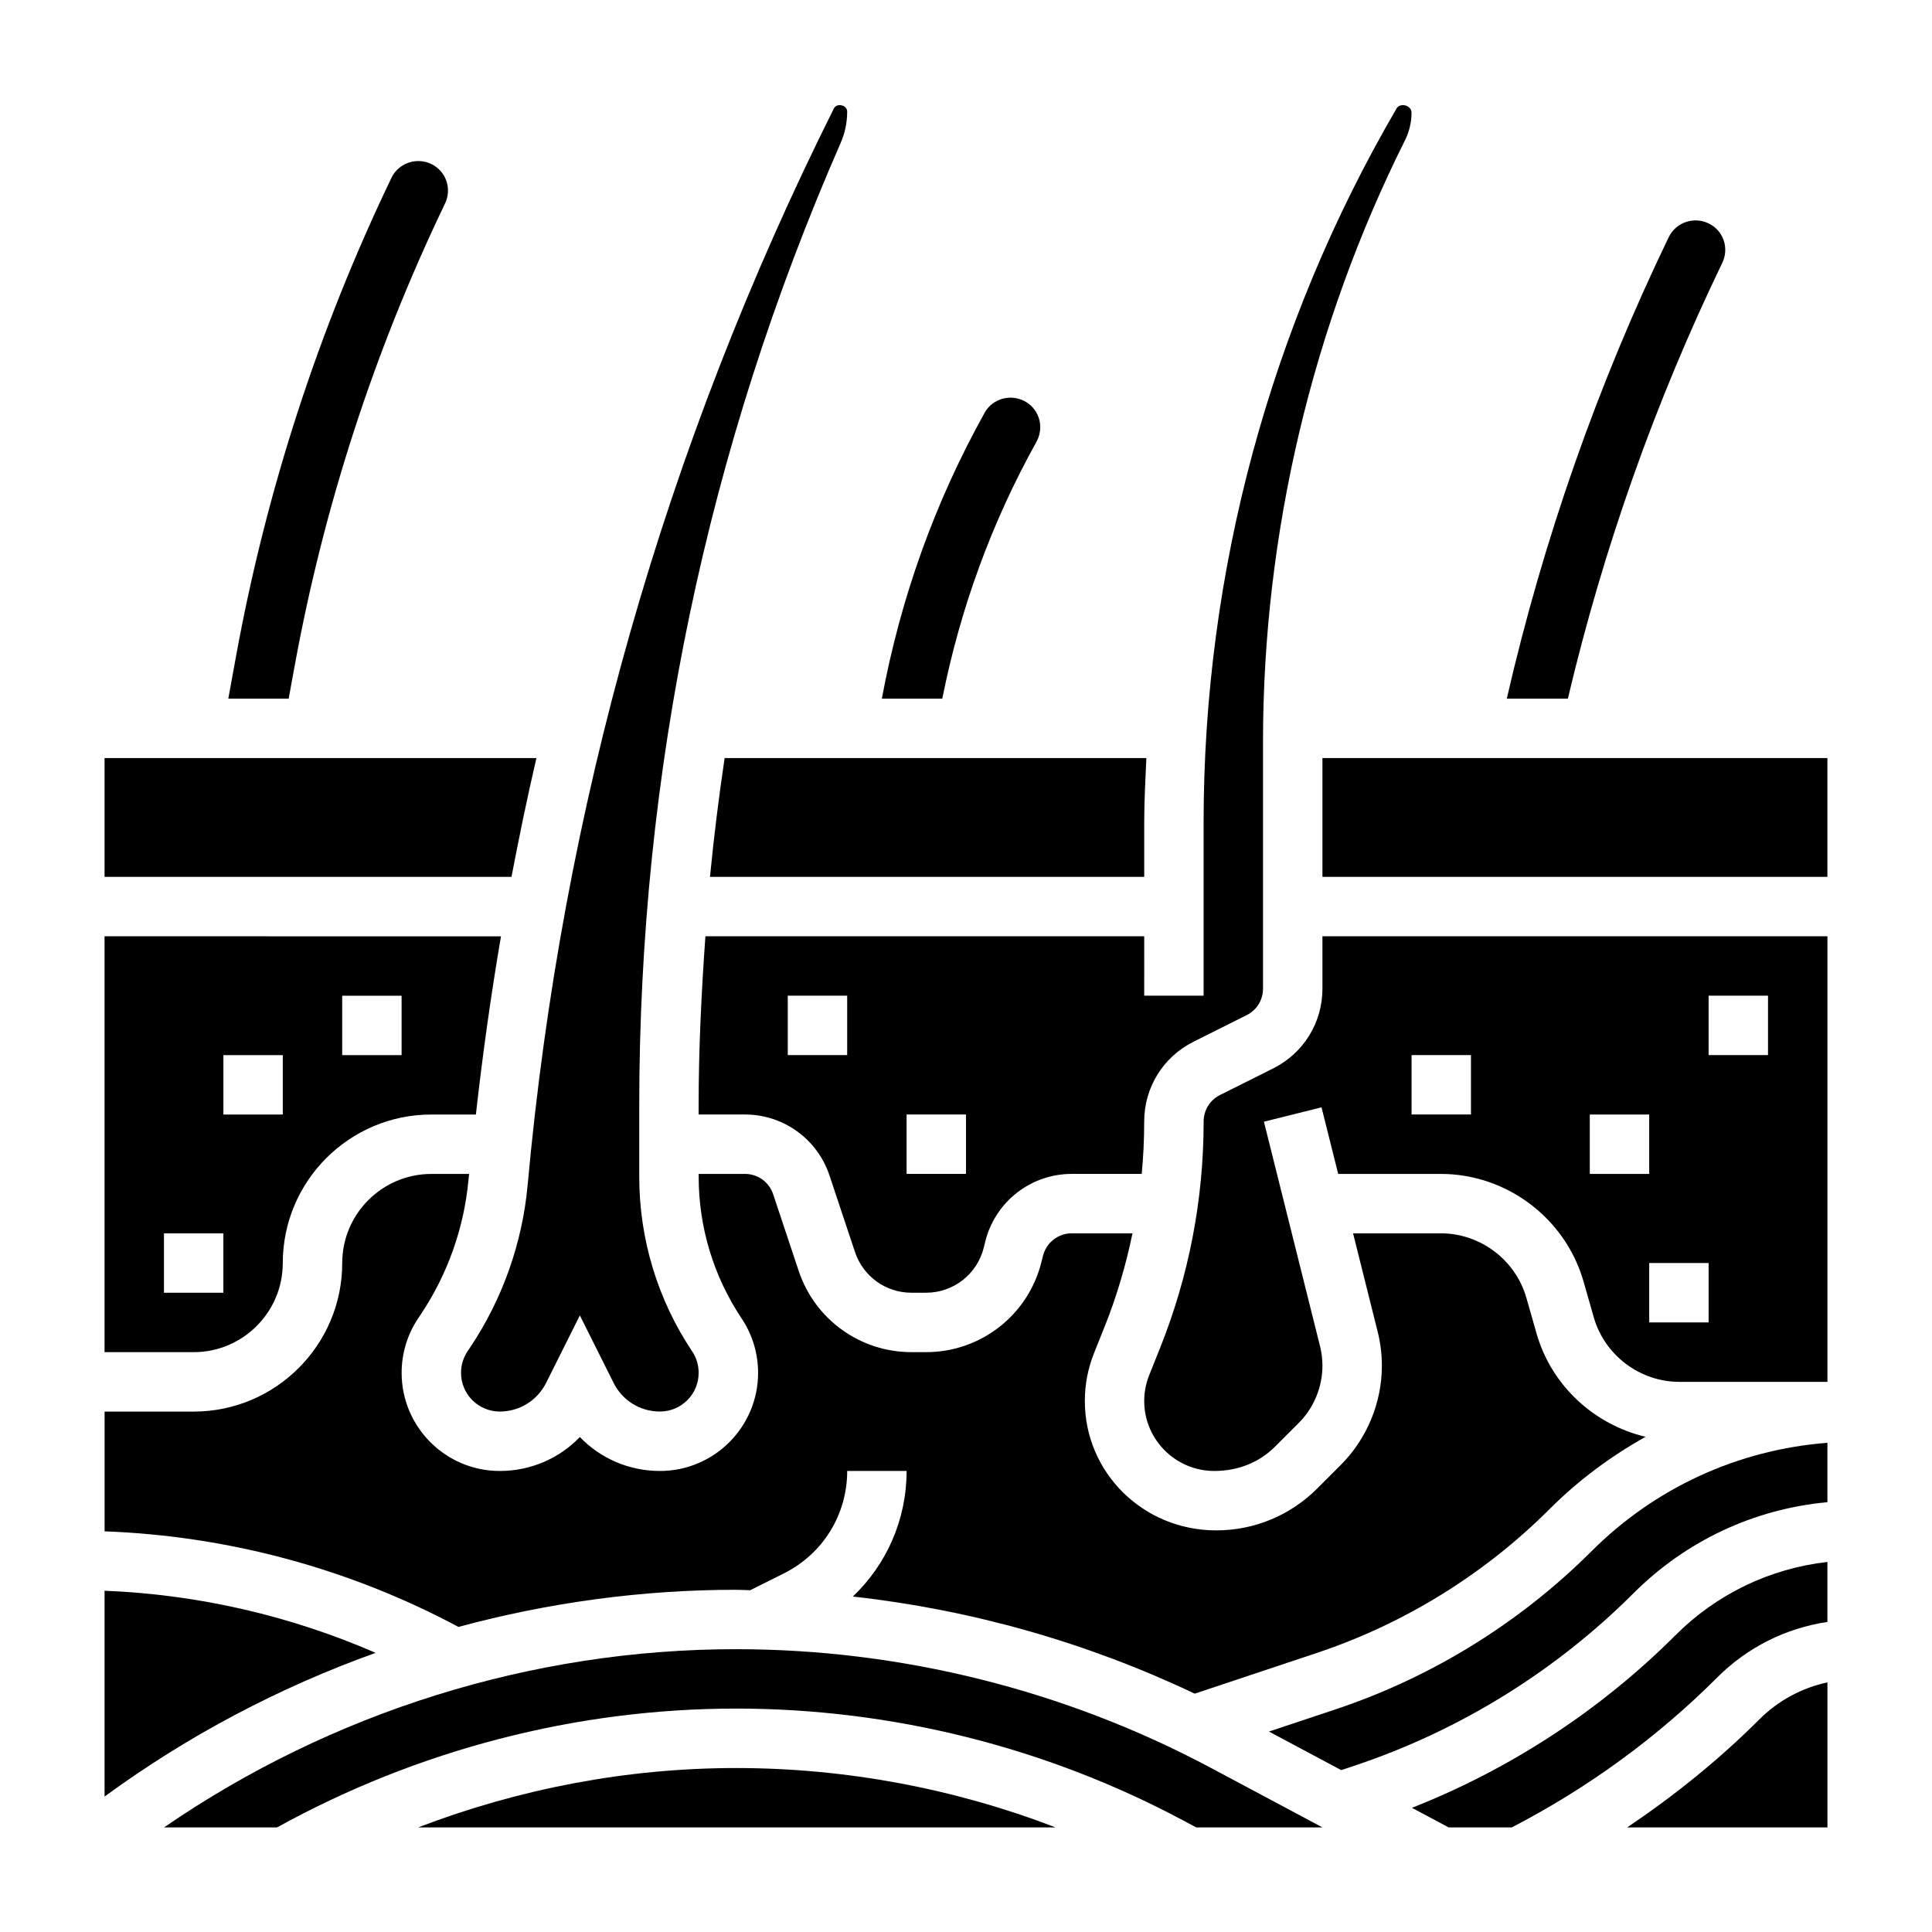
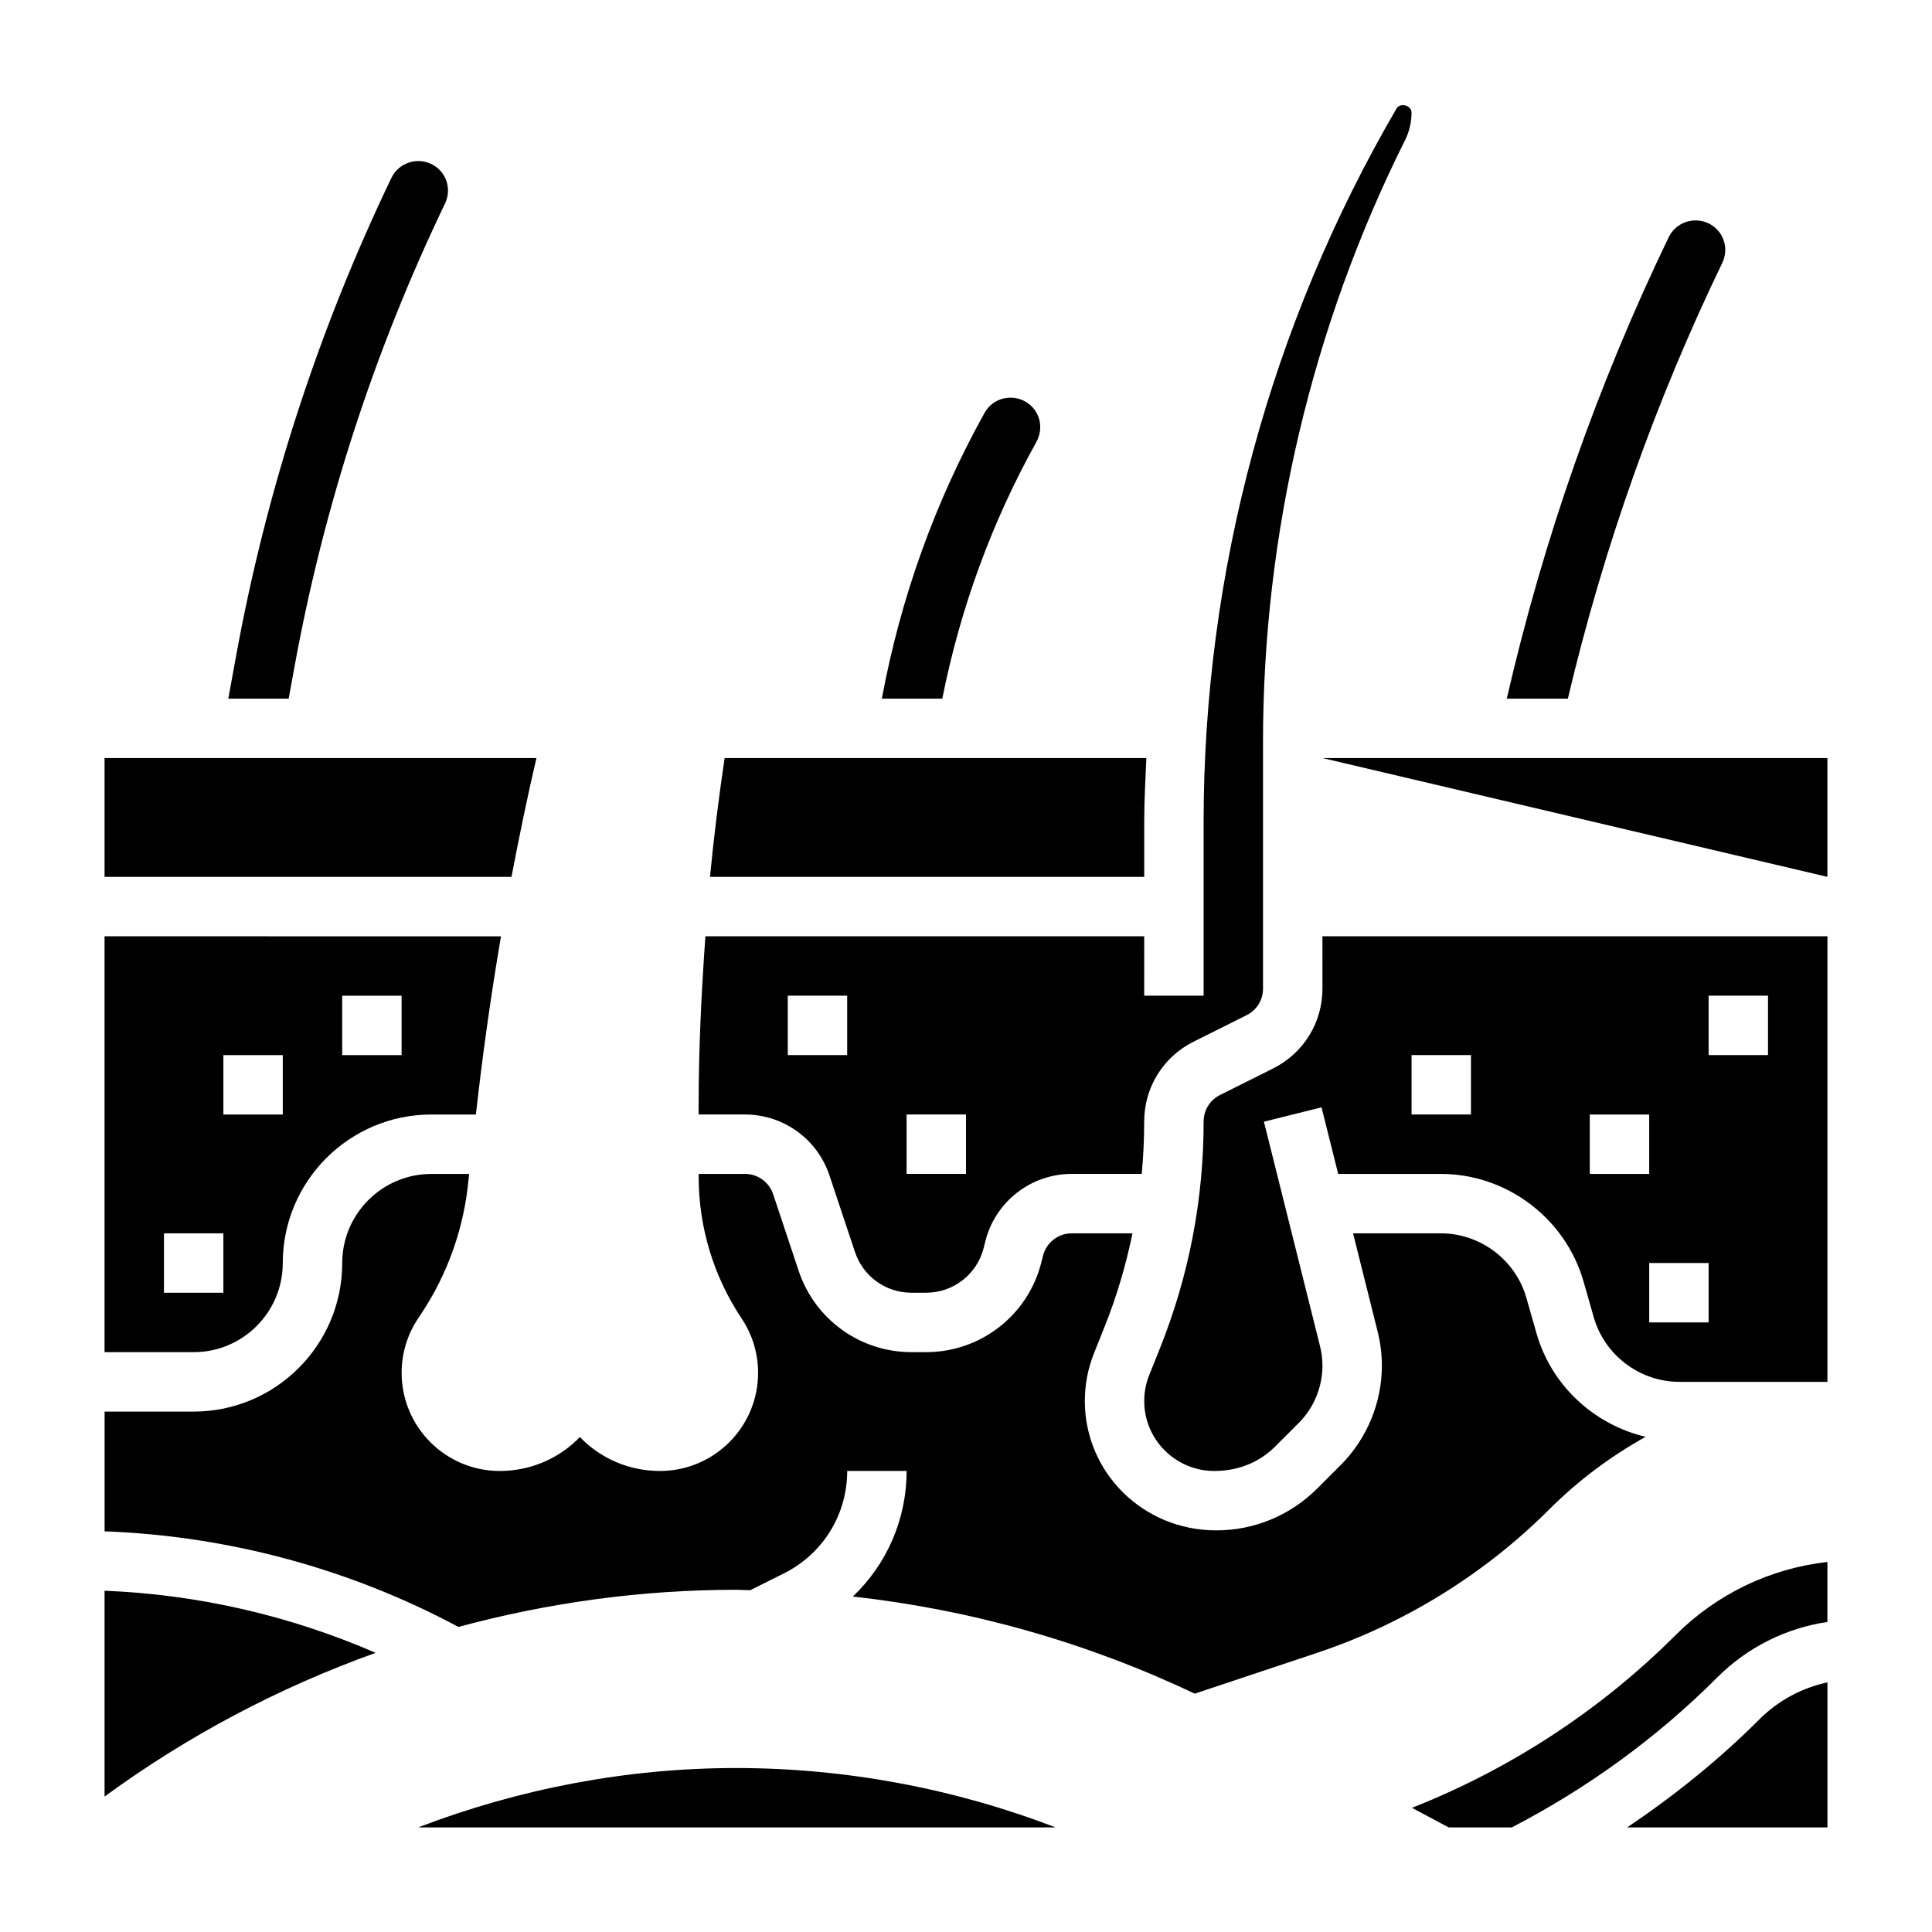
<svg xmlns="http://www.w3.org/2000/svg" fill="#000000" width="800px" height="800px" version="1.1" viewBox="144 144 512 512">
  <g>
    <path d="m339.09 565.31c1.242 0 2.481 0.102 3.723 0.117l8.934-4.465c10.344-5.18 16.77-15.57 16.77-27.141h15.742c0 12.863-5.273 24.742-14.25 33.281 31.371 3.473 62.07 12.18 90.598 25.734l32.457-10.824c23.051-7.684 44.32-20.828 61.512-38.016 7.684-7.684 16.289-14.074 25.52-19.223-13.617-3.234-24.922-13.523-28.891-27.371l-2.691-9.43c-2.867-10.086-12.215-17.129-22.699-17.129h-23.238l6.519 26.078c0.738 2.93 1.117 5.961 1.117 9.016 0 9.785-3.969 19.363-10.887 26.285l-6.227 6.227c-7.164 7.164-16.688 11.117-26.805 11.117-19.414-0.004-34.801-15.379-34.801-34.277 0-4.394 0.828-8.684 2.457-12.746l2.844-7.109c3.203-8.016 5.598-16.238 7.328-24.594h-16.082c-3.621 0-6.754 2.457-7.644 5.969l-0.41 1.652c-3.504 14.062-16.078 23.871-30.555 23.871h-3.898c-13.578 0-25.578-8.66-29.875-21.531l-6.762-20.316c-1.074-3.231-4.082-5.387-7.469-5.387h-12.273v0.723c0 13.414 3.938 26.402 11.375 37.574 2.867 4.285 4.371 9.273 4.371 14.422 0 14.344-11.66 26.004-26 26.004-8.188 0-15.777-3.312-21.23-8.996-5.457 5.68-13.047 8.996-21.234 8.996-14.34 0-26-11.66-26-26.004 0-5.148 1.504-10.141 4.367-14.422l0.77-1.156c7.078-10.621 11.43-22.93 12.586-35.637 0.047-0.504 0.125-1 0.172-1.496h-10.023c-13.02 0-23.617 10.598-23.617 23.617 0 21.703-17.656 39.359-39.359 39.359h-23.613v31.738c32.707 1.203 64.891 9.871 93.773 25.332 23.887-6.461 48.645-9.844 73.602-9.844z" />
    <path d="m218.94 478.72c0-21.703 17.656-39.359 39.359-39.359h11.816c1.777-15.848 3.977-31.59 6.652-47.23l-105.06-0.004v110.21h23.617c13.02 0.004 23.613-10.594 23.613-23.613zm15.746-70.848h15.742v15.742h-15.742zm-31.488 15.742h15.742v15.742l-15.742 0.004zm-15.746 47.234h15.742v15.742h-15.742z" />
    <path d="m171.71 565.56v54.547c22.035-16.137 46.281-28.922 71.832-38.086-22.688-9.863-47.082-15.477-71.832-16.461z" />
    <path d="m254.79 628.29h168.98c-26.945-10.352-55.758-15.742-84.68-15.742-28.812-0.004-57.418 5.445-84.301 15.742z" />
-     <path d="m339.09 581.05c-54.09 0-107.21 16.688-151.61 47.23h29.938c37.281-20.57 79.285-31.488 121.68-31.488 41.156 0 82.082 10.234 118.37 29.598l3.543 1.891h33.457l-29.59-15.785c-38.57-20.574-82.074-31.445-125.79-31.445z" />
    <path d="m447.23 392.12h-116.29c-1.062 14.887-1.797 29.828-1.797 44.871v2.363h12.273c10.18 0 19.184 6.488 22.402 16.145l6.769 20.316c2.152 6.441 8.148 10.77 14.938 10.77h3.898c7.242 0 13.523-4.902 15.281-11.926l0.41-1.66c2.633-10.539 12.062-17.902 22.918-17.902h18.539c0.434-4.598 0.652-9.227 0.652-13.887 0-9.004 5.008-17.098 13.051-21.129l14.082-7.047c2.688-1.328 4.356-4.019 4.356-7.027v-65.445c0-55.027 13.004-110.13 37.621-159.37 1.141-2.269 1.738-4.812 1.738-7.356-0.008-1.938-2.984-2.731-3.969-1.078-33.453 57.355-51.133 122.76-51.133 189.16v45.949h-15.742zm-78.719 31.488h-15.742v-15.742h15.742zm31.488 31.488h-15.742v-15.742h15.742z" />
    <path d="m332.16 376.38h115.07v-14.461c0-5.691 0.316-11.359 0.566-17.027h-111.76c-1.559 10.445-2.859 20.949-3.883 31.488z" />
    <path d="m286.16 344.89h-114.45v31.488h107.84c2.019-10.539 4.172-21.051 6.609-31.488z" />
-     <path d="m268.67 500.96-0.77 1.156c-1.133 1.703-1.723 3.668-1.723 5.699 0 5.66 4.594 10.258 10.254 10.258 5.242 0 9.949-2.914 12.297-7.598l8.938-17.875 8.941 17.879c2.344 4.684 7.043 7.594 12.289 7.594 5.66 0 10.254-4.598 10.254-10.258 0-2.031-0.59-4-1.723-5.691-9.172-13.75-14.02-29.77-14.02-46.301v-18.832c0-88.316 17.949-174.13 53.348-255.05 1.168-2.66 1.758-5.477 1.758-8.375-0.008-1.73-2.738-2.387-3.527-0.82-44.777 89.566-72.086 185.55-81.152 285.28-1.395 15.309-6.637 30.16-15.164 42.938z" />
    <path d="m494.46 406.01c0 9.004-5.008 17.098-13.051 21.129l-14.082 7.047c-2.684 1.328-4.352 4.023-4.352 7.027 0 20.664-3.891 40.863-11.562 60.062l-2.852 7.125c-0.883 2.207-1.332 4.519-1.332 6.891 0 10.211 8.328 18.531 18.562 18.531 6.398 0 11.973-2.305 16.168-6.504l6.227-6.227c3.992-3.992 6.273-9.508 6.273-15.152 0-1.754-0.211-3.496-0.637-5.18l-14.871-59.496 15.266-3.809 4.418 17.645h27.176c17.484 0 33.039 11.738 37.855 28.543l2.691 9.43c2.879 10.086 12.223 17.133 22.711 17.133h39.219v-118.08h-133.83zm102.34 1.859h15.742v15.742h-15.742zm0 86.59h-15.742v-15.742h15.742zm-31.488-55.102h15.742v15.742h-15.742zm-47.234-15.746h15.742v15.742h-15.742z" />
-     <path d="m494.46 344.89h133.82v31.488h-133.82z" />
+     <path d="m494.46 344.89h133.82v31.488z" />
    <path d="m575.21 628.29h53.082v-38.453c-6.785 1.48-13.027 4.801-18.051 9.824-10.699 10.703-22.484 20.172-35.031 28.629z" />
-     <path d="m498.04 596.96-17.766 5.918 19.152 10.219 3.59-1.195c27.672-9.227 53.199-25 73.824-45.625 13.973-13.973 32.008-22.387 51.445-24.184v-15.742c-23.641 1.844-45.625 11.848-62.574 28.797-18.926 18.898-42.324 33.359-67.672 41.812z" />
    <path d="m518.18 623.09 9.746 5.199h16.703c20.191-10.469 38.527-23.812 54.473-39.762 8.016-8.016 18.176-13.043 29.18-14.695v-15.902c-15.223 1.738-29.324 8.469-40.312 19.469-19.785 19.785-43.746 35.43-69.789 45.691z" />
    <path d="m221.97 321.11c7.746-42.676 21.191-84.082 39.965-123.17 1.859-3.871 0.324-8.5-3.519-10.422-3.93-1.969-8.77-0.355-10.676 3.606-19.391 40.367-33.258 83.113-41.258 127.18l-1.98 10.844h15.996z" />
    <path d="m415.91 250.53-0.016-0.008c-3.785-2.273-8.785-1.031-10.934 2.824-13.188 23.664-22.301 49.113-27.262 75.801h16.02c4.754-23.898 13.09-46.727 24.93-68.016 2.082-3.727 0.926-8.402-2.738-10.602z" />
    <path d="m596.9 203.25c-3.93-1.969-8.762-0.355-10.668 3.598-18.82 39.008-33.219 80.098-42.918 122.3h16.184c9.422-39.824 23.129-78.609 40.918-115.47 1.875-3.883 0.332-8.512-3.516-10.43z" />
  </g>
</svg>